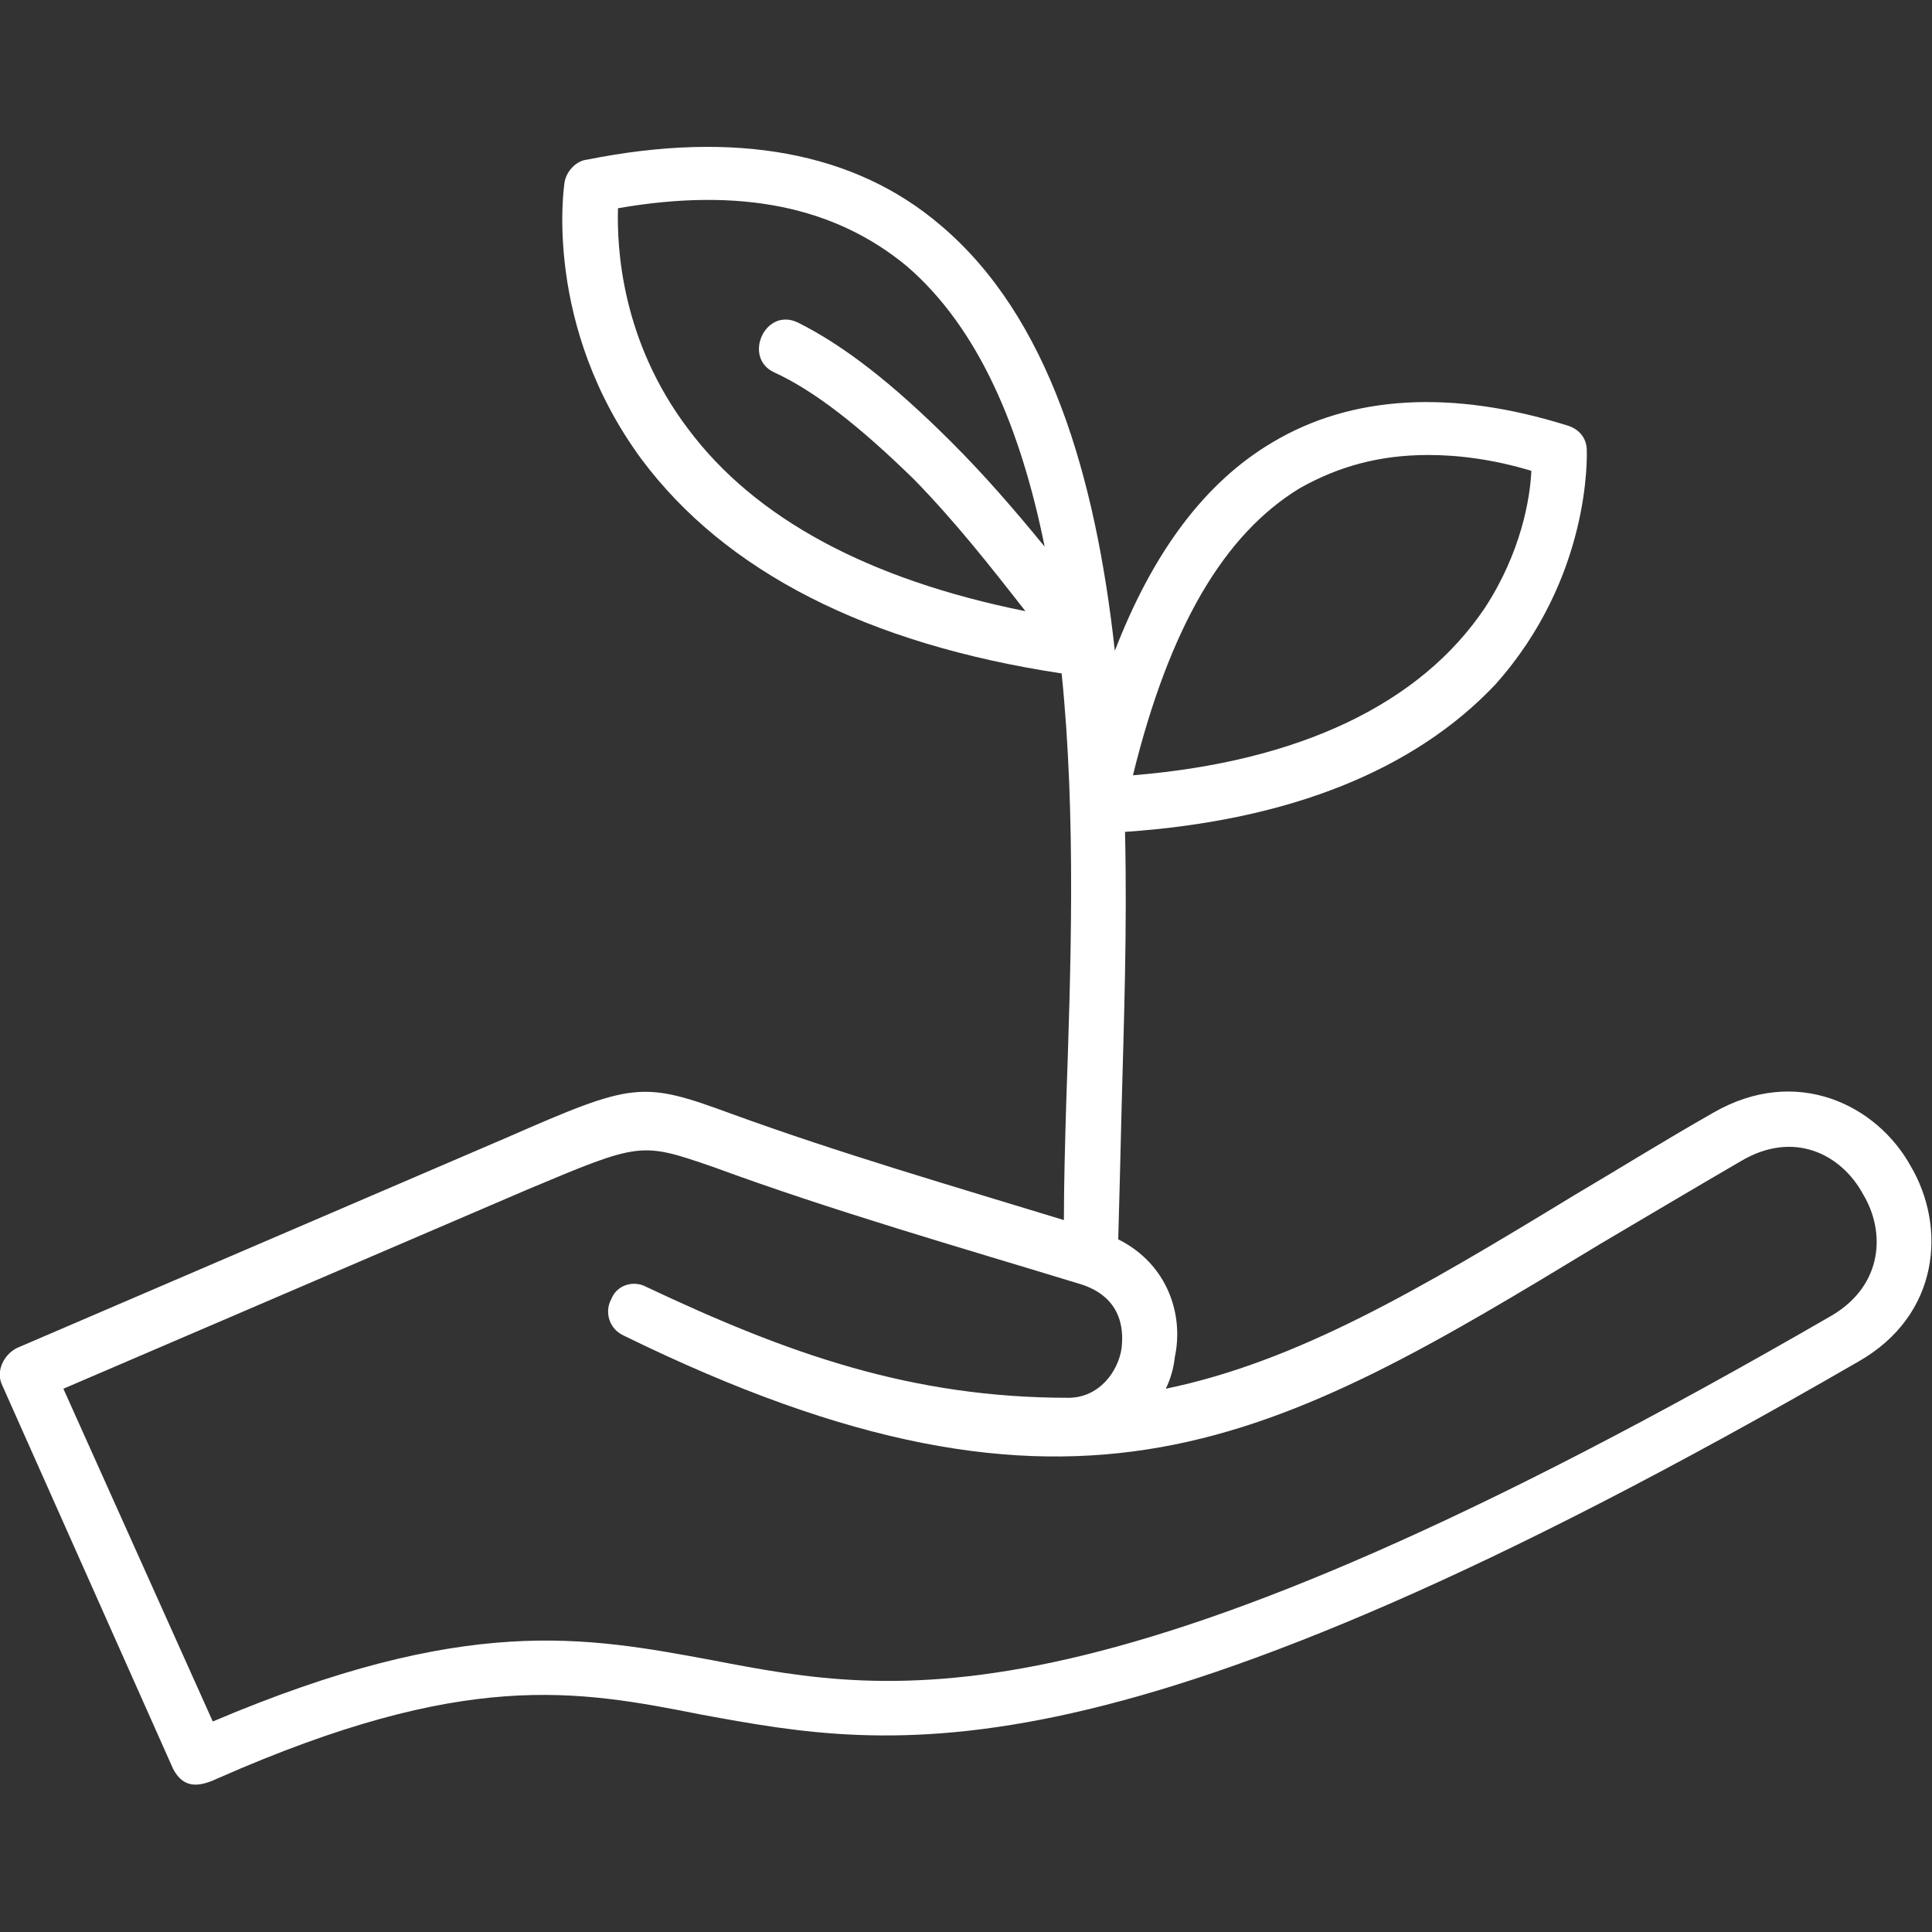
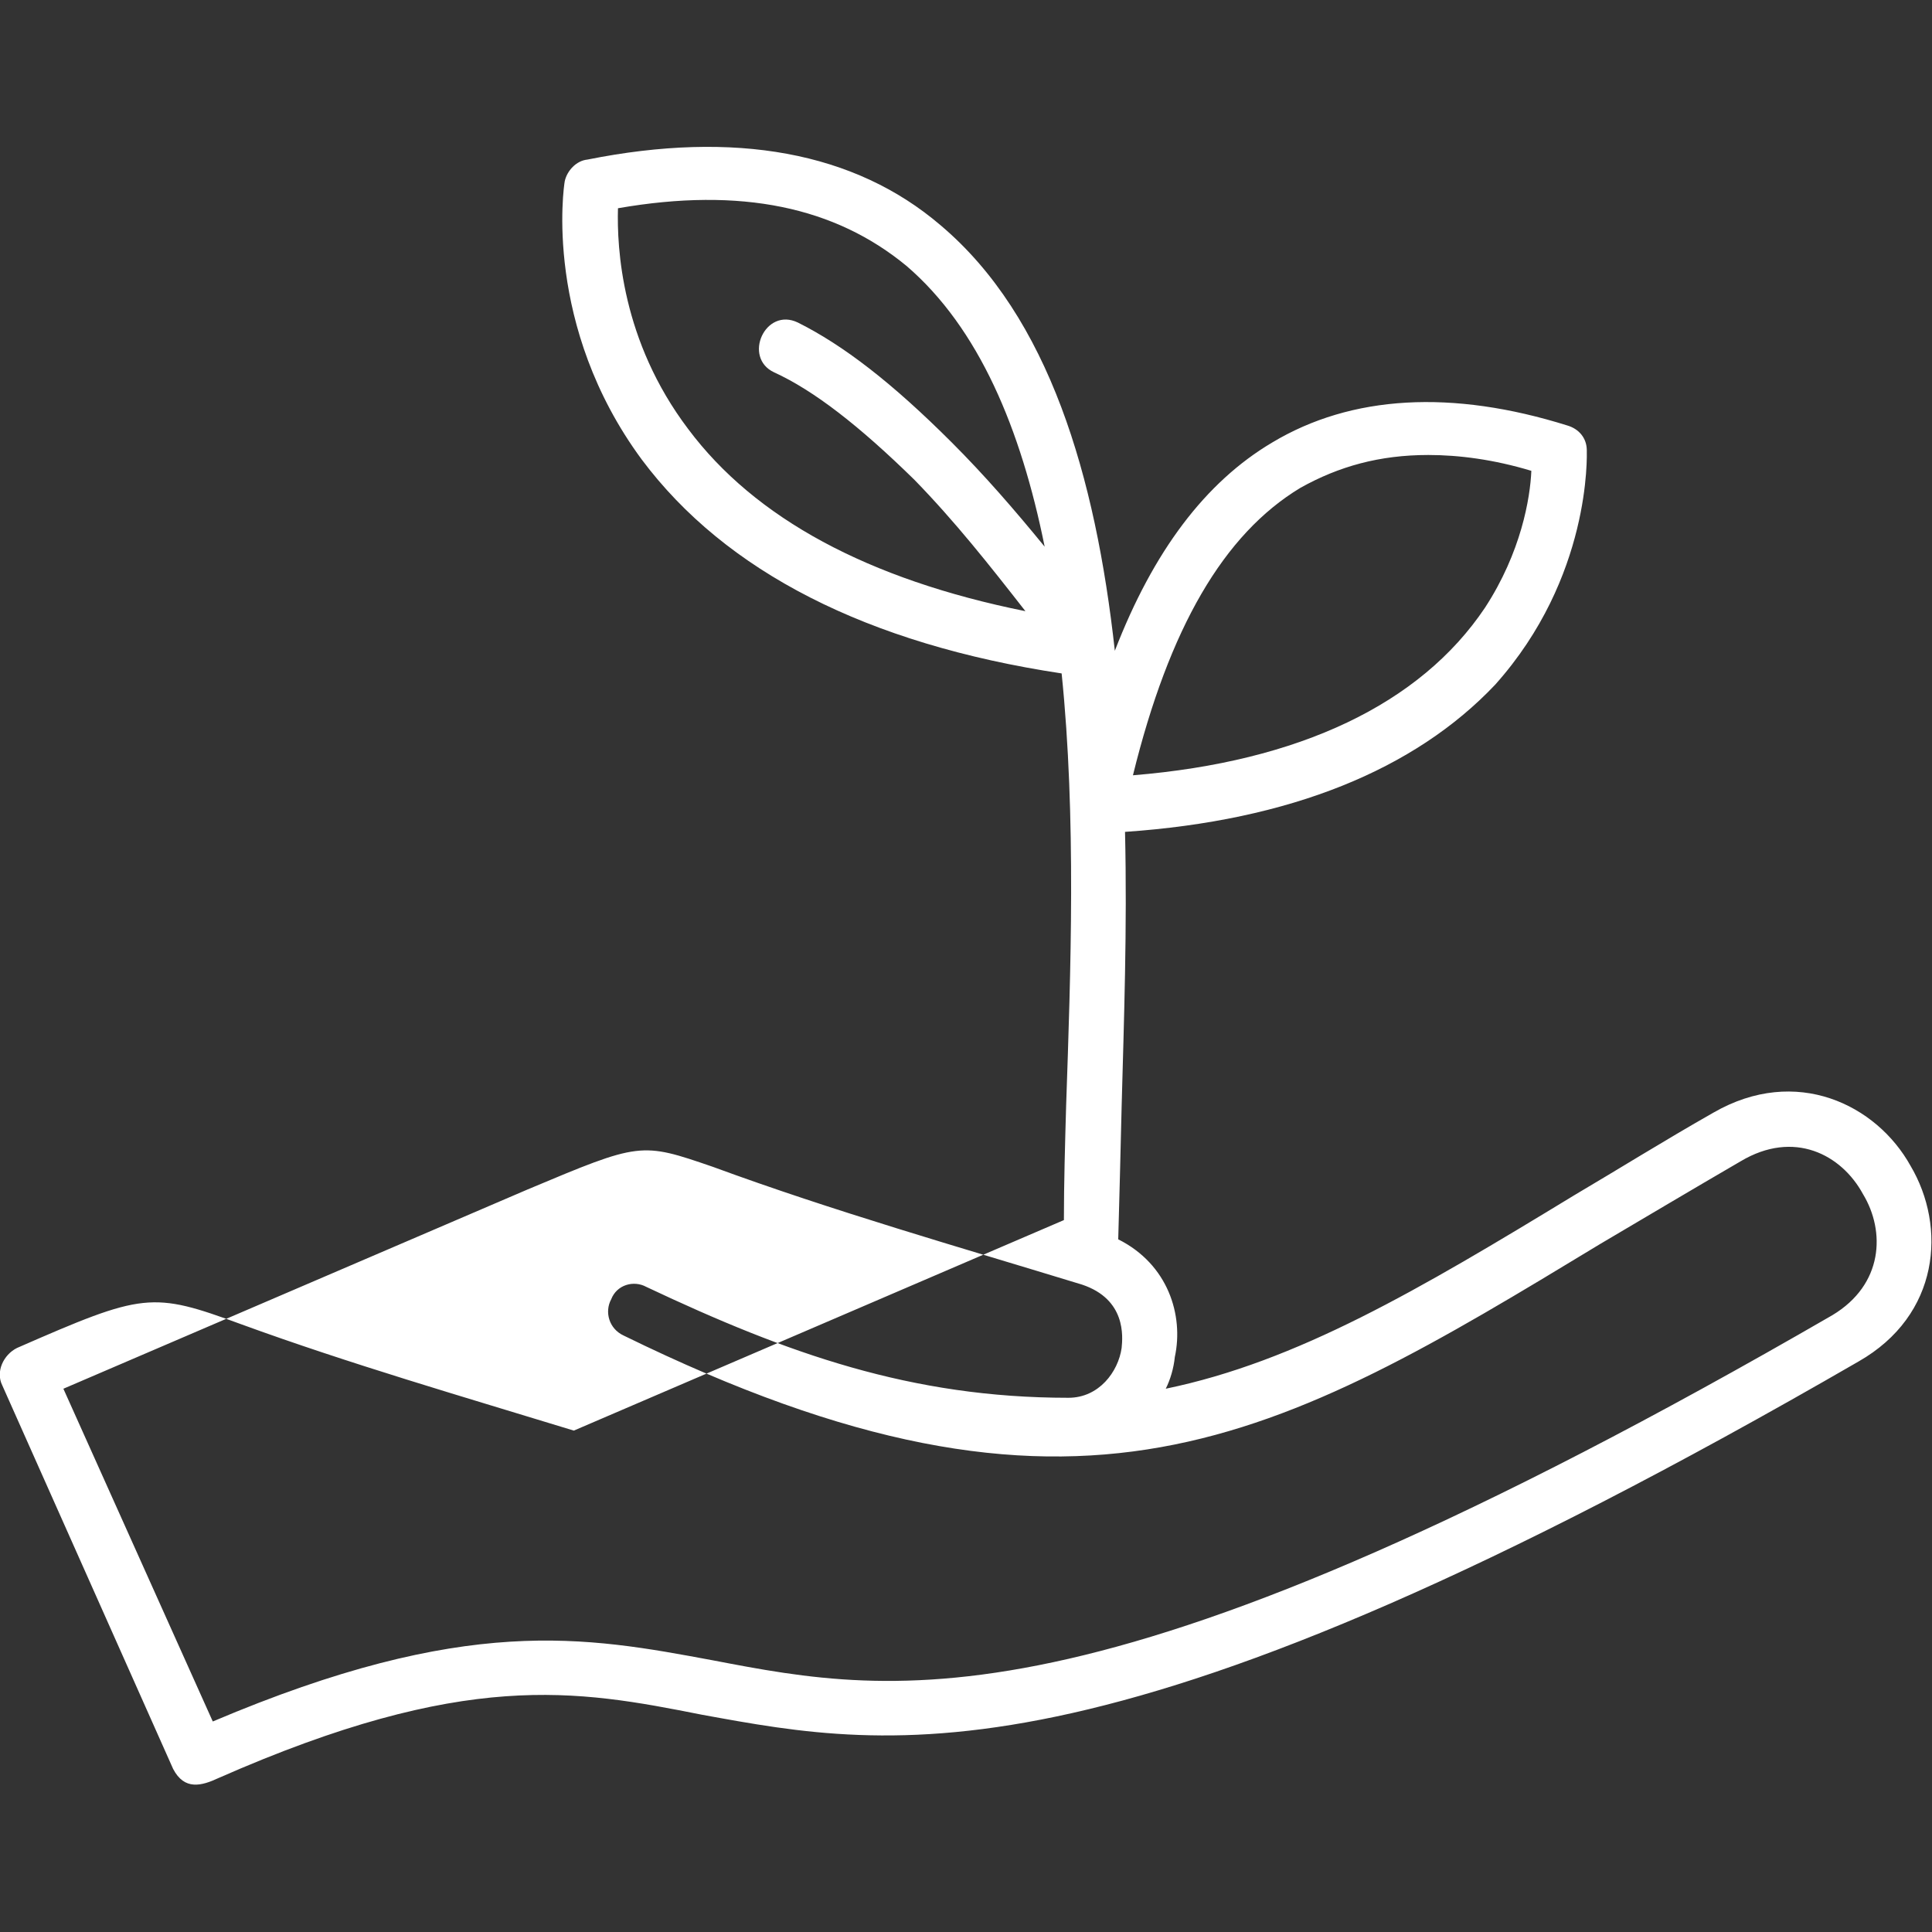
<svg xmlns="http://www.w3.org/2000/svg" xml:space="preserve" width="512" height="512" version="1.1" style="shape-rendering:geometricPrecision; text-rendering:geometricPrecision; image-rendering:optimizeQuality; fill-rule:evenodd; clip-rule:evenodd" viewBox="0 0 1707 1707">
  <rect x="0" y="0" width="1707" height="1707" fill="#333333" stroke="none" />
  <defs>
    <style type="text/css">
   
    .str0 {stroke:#373435;stroke-width:6.945}
    .fil0 {fill:none}
    .fil1 {fill:black}
   
  </style>
  </defs>
  <symbol id="Symbol1" viewBox="798 807 112 90">
-     <line x1="885" y1="811" x2="907" y2="896" stroke="#ffffff" stroke-width="6.945px" stroke-linecap="butt" original-stroke="#373435" fill="none" />
-     <line x1="885" y1="811" x2="799" y2="834" stroke="#ffffff" stroke-width="6.945px" stroke-linecap="butt" original-stroke="#373435" fill="none" />
-   </symbol>
+     </symbol>
  <g id="Layer_x0020_1">
-     <path d="M940 1078c0,-32 1,-67 2,-102 4,-117 9,-254 -4,-381 -172,-26 -297,-90 -371,-189 -87,-118 -69,-241 -68,-246 2,-9 10,-18 20,-19 130,-26 236,-7 312,58 96,81 137,222 154,376 34,-88 80,-149 139,-184 70,-42 159,-47 261,-15 10,3 17,11 17,22 0,4 4,112 -81,207 -71,75 -181,120 -327,130 2,85 -1,168 -3,243 -1,42 -2,82 -3,117 44,22 58,67 50,104 -1,10 -4,20 -8,28 116,-24 223,-87 361,-171 39,-23 79,-48 123,-73 73,-42 144,-7 174,47 32,54 26,132 -46,173 -659,381 -852,343 -1022,312 -111,-22 -209,-40 -427,56 -15,7 -30,11 -40,-8l-151 -339c-6,-12 1,-27 13,-33l433 -186c112,-49 119,-50 198,-21 96,35 196,64 294,94zm-884 149l132 294c224,-95 329,-75 442,-54 162,31 346,67 989,-305 45,-27 47,-74 27,-107 -19,-35 -61,-57 -108,-29 -43,25 -85,50 -124,73 -287,174 -461,278 -863,81 -13,-6 -17,-21 -11,-32 5,-13 20,-17 31,-11 125,59 234,98 373,98 27,0 44,-23 47,-44 1,-10 4,-43 -35,-56 -108,-33 -220,-65 -326,-104 -64,-22 -64,-22 -164,20l-410 176zm1206 -825c-43,0 -79,10 -113,29 -68,41 -116,124 -148,254 147,-12 254,-63 311,-148 32,-49 40,-97 41,-121 -33,-10 -64,-14 -91,-14zm-716 -218c-1,35 3,117 62,195 59,79 159,133 298,161 -32,-41 -62,-79 -98,-116 -49,-48 -89,-79 -124,-95 -28,-13 -8,-58 21,-44 40,20 83,53 136,106 29,29 55,59 82,92 -21,-104 -58,-193 -122,-248 -63,-52 -146,-70 -255,-51z" fill="#ffffff" opacity="1" original-fill="#000000" />
+     <path d="M940 1078c0,-32 1,-67 2,-102 4,-117 9,-254 -4,-381 -172,-26 -297,-90 -371,-189 -87,-118 -69,-241 -68,-246 2,-9 10,-18 20,-19 130,-26 236,-7 312,58 96,81 137,222 154,376 34,-88 80,-149 139,-184 70,-42 159,-47 261,-15 10,3 17,11 17,22 0,4 4,112 -81,207 -71,75 -181,120 -327,130 2,85 -1,168 -3,243 -1,42 -2,82 -3,117 44,22 58,67 50,104 -1,10 -4,20 -8,28 116,-24 223,-87 361,-171 39,-23 79,-48 123,-73 73,-42 144,-7 174,47 32,54 26,132 -46,173 -659,381 -852,343 -1022,312 -111,-22 -209,-40 -427,56 -15,7 -30,11 -40,-8l-151 -339c-6,-12 1,-27 13,-33c112,-49 119,-50 198,-21 96,35 196,64 294,94zm-884 149l132 294c224,-95 329,-75 442,-54 162,31 346,67 989,-305 45,-27 47,-74 27,-107 -19,-35 -61,-57 -108,-29 -43,25 -85,50 -124,73 -287,174 -461,278 -863,81 -13,-6 -17,-21 -11,-32 5,-13 20,-17 31,-11 125,59 234,98 373,98 27,0 44,-23 47,-44 1,-10 4,-43 -35,-56 -108,-33 -220,-65 -326,-104 -64,-22 -64,-22 -164,20l-410 176zm1206 -825c-43,0 -79,10 -113,29 -68,41 -116,124 -148,254 147,-12 254,-63 311,-148 32,-49 40,-97 41,-121 -33,-10 -64,-14 -91,-14zm-716 -218c-1,35 3,117 62,195 59,79 159,133 298,161 -32,-41 -62,-79 -98,-116 -49,-48 -89,-79 -124,-95 -28,-13 -8,-58 21,-44 40,20 83,53 136,106 29,29 55,59 82,92 -21,-104 -58,-193 -122,-248 -63,-52 -146,-70 -255,-51z" fill="#ffffff" opacity="1" original-fill="#000000" />
  </g>
</svg>